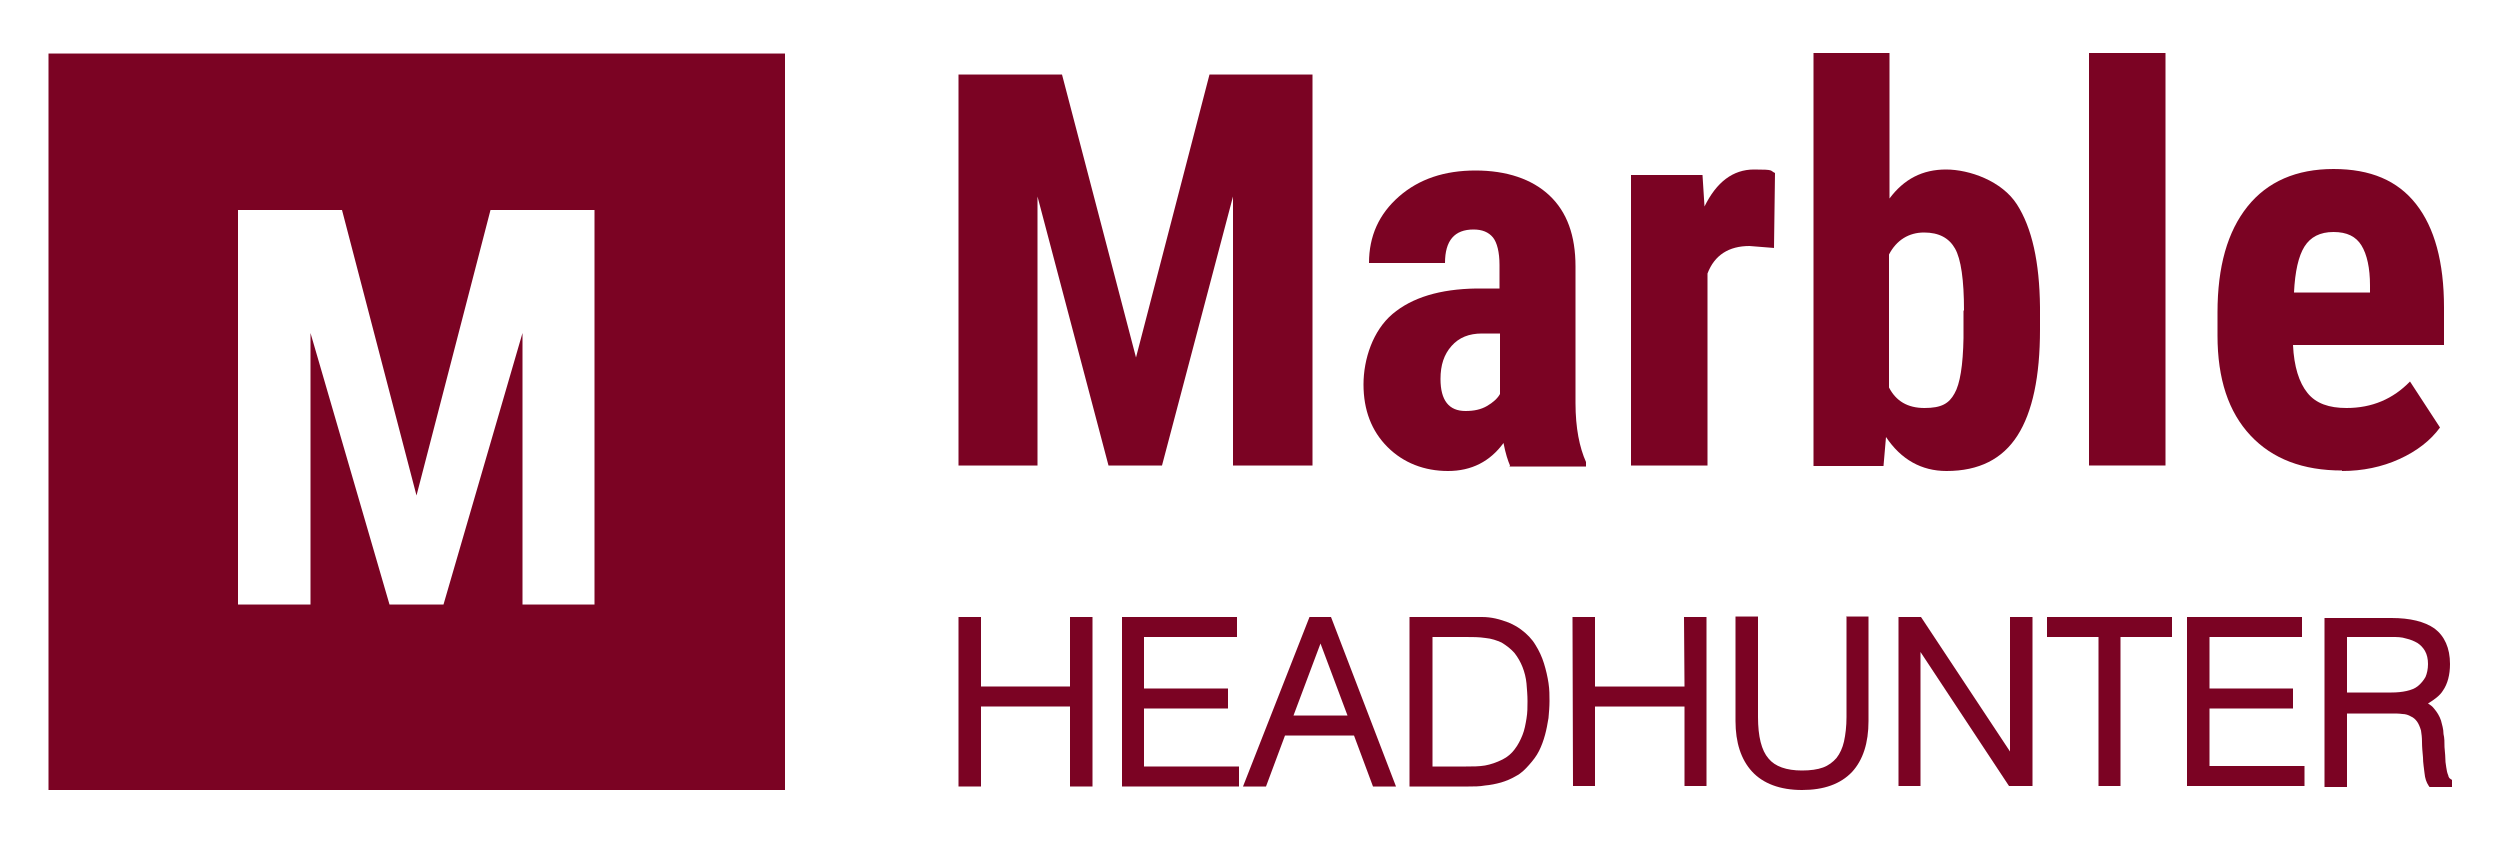
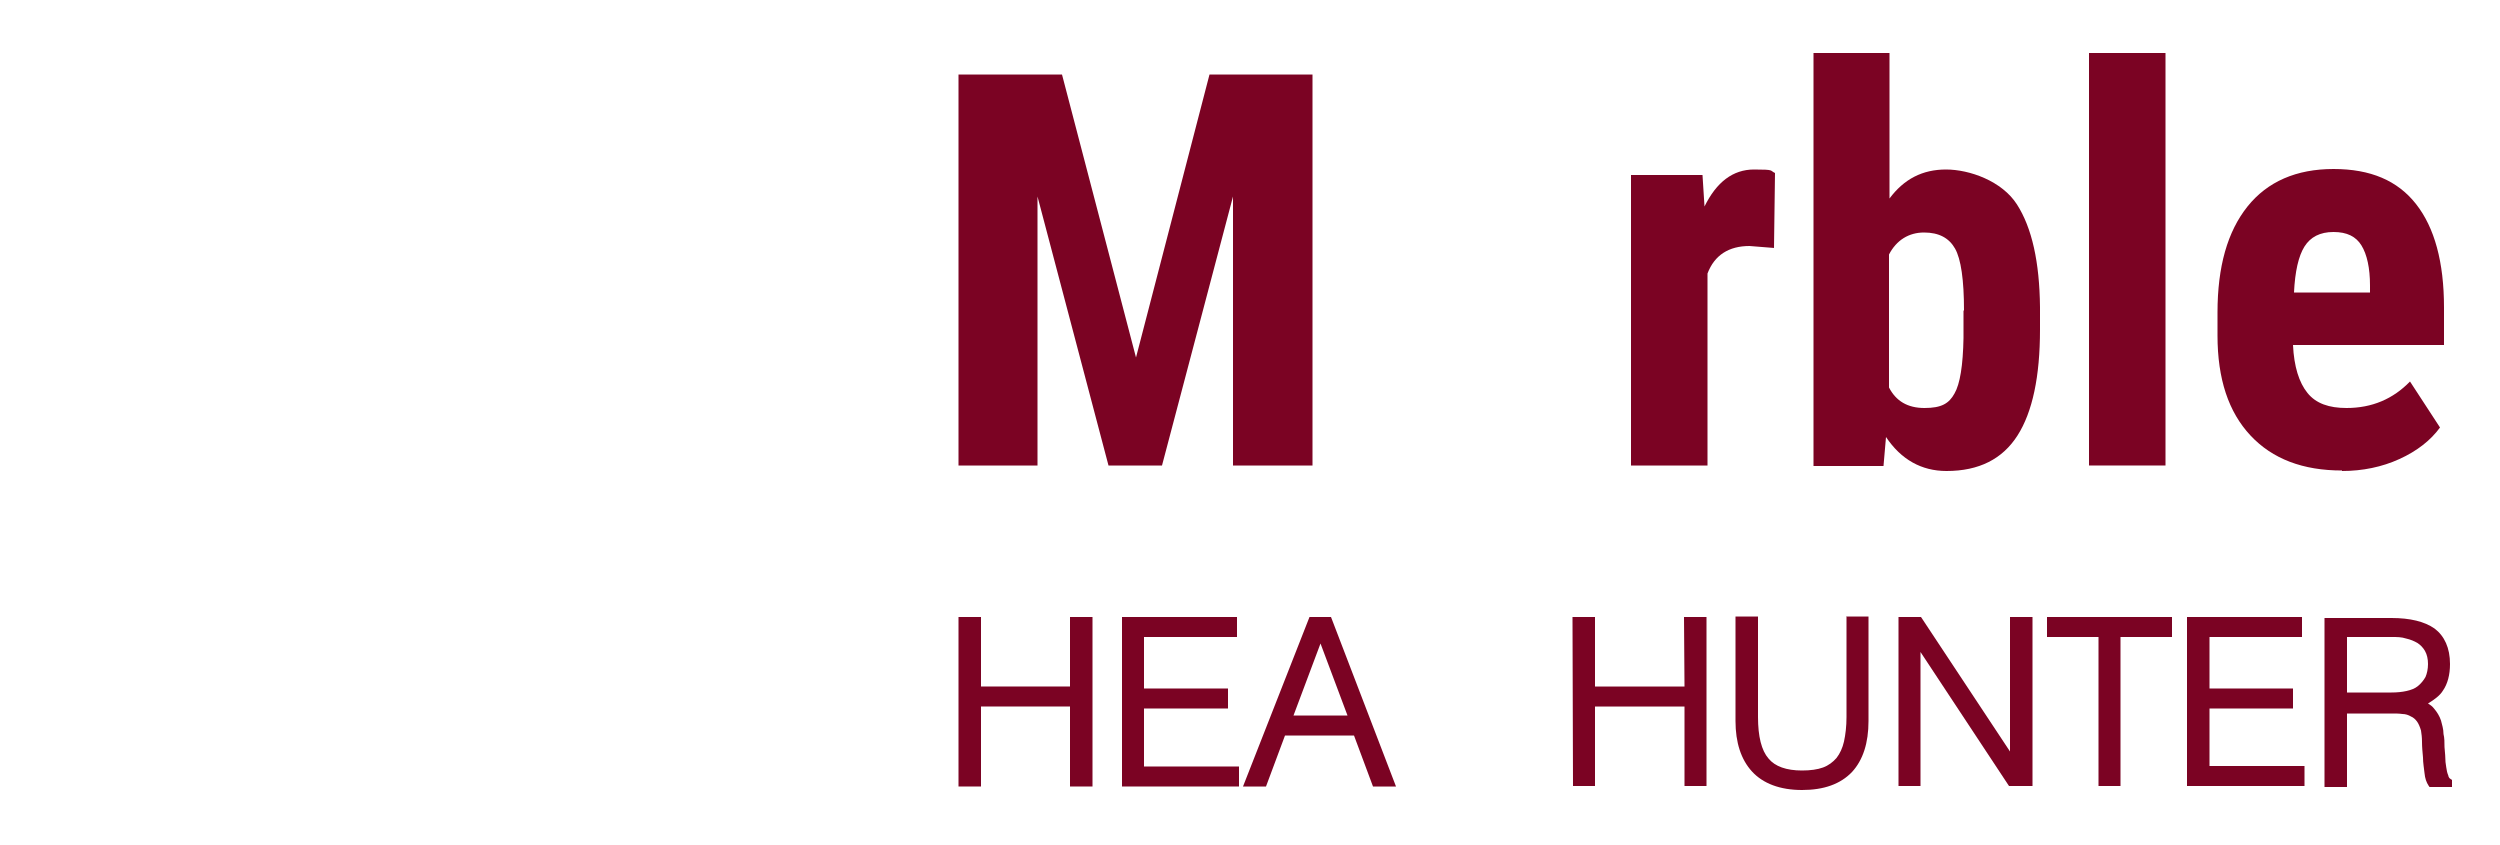
<svg xmlns="http://www.w3.org/2000/svg" width="500" height="169" viewBox="0 0 500 169" fill="none">
  <path d="M212.4 14.9L227.2 71.5L241.9 14.9H262.5V93.1H246.6V39.3L232.4 93.1H221.7L207.5 39.3V93.1H191.7V14.9H212.3H212.4Z" fill="#7B0323" />
-   <path d="M302 93.1C301.6 92.2 301.1 90.7 300.7 88.6C298 92.3 294.3 94.2 289.6 94.2C284.9 94.2 280.7 92.6 277.5 89.4C274.3 86.2 272.7 82 272.7 76.9C272.7 71.8 274.6 66.1 278.5 62.8C282.4 59.5 288 57.8 295.3 57.7H299.9V53C299.9 50.4 299.4 48.5 298.6 47.5C297.7 46.4 296.4 45.9 294.7 45.9C290.9 45.9 289 48.1 289 52.6H273.8C273.8 47.2 275.8 42.8 279.8 39.3C283.8 35.8 288.9 34.1 295.1 34.1C301.3 34.1 306.4 35.8 309.9 39.1C313.4 42.4 315.1 47.1 315.1 53.3V80.6C315.1 85.6 315.9 89.5 317.2 92.4V93.3H301.9L302 93.1ZM293.1 82.2C294.8 82.2 296.2 81.9 297.4 81.2C298.6 80.5 299.5 79.7 300 78.8V66.7H296.4C293.8 66.7 291.8 67.5 290.3 69.2C288.8 70.9 288.1 73 288.1 75.8C288.1 80.1 289.8 82.2 293.1 82.2Z" fill="#7B0323" />
  <path d="M354.9 49.6L349.9 49.2C345.8 49.2 342.9 51 341.5 54.7V93.1H326.2V35H340.5L340.9 41.3C343.3 36.4 346.6 33.9 350.8 33.9C355 33.9 353.9 34.1 355 34.6L354.8 49.6H354.9Z" fill="#7B0323" />
  <path d="M408 65.9C408 75.3 406.5 82.4 403.5 87.1C400.5 91.8 395.8 94.2 389.3 94.2C384.3 94.2 380.2 91.9 377.2 87.4L376.7 93.2H362.7V10.6H377.9V39.7C380.8 35.8 384.5 33.9 389.2 33.9C393.9 33.9 400.4 36.2 403.4 40.9C406.4 45.6 407.9 52.4 408 61.4V65.9ZM392.8 62.1C392.8 56 392.2 51.8 391 49.7C389.8 47.6 387.8 46.5 384.8 46.5C381.8 46.5 379.3 48 377.8 50.9V77.5C379.2 80.2 381.5 81.6 384.9 81.6C388.3 81.6 389.8 80.7 390.9 78.7C392 76.8 392.6 73.1 392.7 67.6V62.1H392.8Z" fill="#7B0323" />
  <path d="M433.1 93.1H417.8V10.6H433.1V93.1Z" fill="#7B0323" />
  <path d="M468.4 94.1C460.6 94.1 454.5 91.8 450.1 87.1C445.7 82.4 443.5 75.8 443.5 67.1V62.5C443.5 53.3 445.5 46.3 449.5 41.3C453.5 36.3 459.3 33.8 466.7 33.8C474.1 33.8 479.5 36.1 483.2 40.8C486.9 45.5 488.8 52.4 488.8 61.5V69H458.6C458.8 73.3 459.8 76.5 461.5 78.6C463.2 80.7 465.8 81.6 469.3 81.6C474.4 81.6 478.6 79.8 482 76.3L488 85.5C486.1 88.1 483.4 90.2 479.9 91.8C476.4 93.4 472.5 94.2 468.4 94.2V94.1ZM458.8 58.5H474V57.1C474 53.6 473.4 50.9 472.3 49.1C471.2 47.3 469.4 46.4 466.7 46.4C464 46.4 462.1 47.4 460.9 49.3C459.7 51.2 459 54.3 458.8 58.5Z" fill="#7B0323" />
  <path d="M490 155.7C489.9 155.7 489.8 155.5 489.7 155.3C489.7 155.1 489.5 154.8 489.4 154.3C489.3 153.8 489.2 153.2 489.1 152.4C489.1 151.6 489 150.6 488.9 149.4C488.9 148.5 488.9 147.6 488.7 146.8C488.7 145.8 488.4 144.9 488.2 144.1C487.9 143.2 487.4 142.4 486.8 141.7C486.5 141.3 486.1 141 485.6 140.7C486.9 139.9 488 139.1 488.6 138.1C489.5 136.8 490 135 490 132.8C490 129.6 488.9 127.2 486.9 125.7C484.9 124.3 482 123.6 478.3 123.6H464.9V157.4H469.4V142.7H478.4C479.1 142.7 479.8 142.7 480.5 142.8C481.1 142.8 481.7 143 482.2 143.3C482.7 143.5 483.1 143.9 483.4 144.3C483.7 144.7 484 145.4 484.2 146.1C484.3 146.7 484.4 147.5 484.4 148.4C484.4 149.4 484.5 150.4 484.6 151.5C484.6 152.6 484.8 153.6 484.9 154.6C485 155.7 485.3 156.5 485.7 157.1L485.9 157.4H490.4V156L490.1 155.8L490 155.7ZM469.4 127.4H478.4C479.4 127.4 480.3 127.4 481.2 127.7C482.1 127.9 482.8 128.2 483.5 128.6C484.1 129 484.6 129.5 485 130.2C485.4 130.9 485.6 131.8 485.6 132.8C485.6 133.8 485.4 134.7 485.1 135.4C484.7 136.1 484.2 136.7 483.6 137.2C483 137.7 482.2 138 481.3 138.2C480.4 138.4 479.4 138.5 478.3 138.5H469.4V127.4Z" fill="#7B0323" />
  <path d="M261.9 123.4L248.6 157.3H253.2L257 147.1H270.8L274.6 157.3H279.2L266.2 123.4H261.8H261.9ZM258.7 143.1L264.1 128.7L269.5 143.1H258.8H258.7Z" fill="#7B0323" />
  <path d="M214 123.4V137.3H196.2V123.4H191.7V157.3H196.2V141.3H214V157.3H218.5V123.4H214Z" fill="#7B0323" />
  <path d="M228.8 153.3V141.7H245.6V137.7H228.8V127.4H247.4V123.4H224.4V157.3H247.8V153.3H228.8Z" fill="#7B0323" />
-   <path d="M308.8 132.7C308.4 131.4 307.8 130.1 307.1 129C306.4 127.8 305.4 126.8 304.2 125.9C303.4 125.3 302.6 124.9 301.7 124.5C300.9 124.2 300 123.9 299.1 123.7C298.2 123.5 297.3 123.4 296.4 123.4C295.5 123.4 294.6 123.4 293.7 123.4H281.9V157.3H293.7C294.8 157.3 295.9 157.3 297 157.1C298.1 157 299.1 156.8 300.2 156.5C301.2 156.2 302.2 155.8 303.2 155.2C304.2 154.7 305 153.9 305.8 153C306.6 152.1 307.3 151.2 307.8 150.2C308.3 149.2 308.7 148.1 309 147C309.3 145.9 309.5 144.8 309.7 143.6C309.8 142.5 309.9 141.3 309.9 140.2C309.9 139.1 309.9 137.9 309.7 136.6C309.5 135.3 309.2 134 308.8 132.7ZM305.5 140.3C305.5 141.4 305.5 142.5 305.3 143.7C305.1 144.9 304.9 146 304.5 147C304.1 148 303.6 149 302.9 149.9C302.3 150.7 301.5 151.4 300.5 151.9C299.3 152.5 298.1 152.9 297 153.1C295.8 153.3 294.5 153.3 293.2 153.3H286.5V127.4H293.2C294.5 127.4 295.8 127.4 297.1 127.6C298.3 127.7 299.4 128.1 300.3 128.5C301.3 129.1 302.2 129.8 302.9 130.6C303.6 131.5 304.1 132.4 304.5 133.4C304.9 134.4 305.2 135.6 305.3 136.7C305.4 137.9 305.5 139.1 305.5 140.2V140.3Z" fill="#7B0323" />
  <path d="M336.8 123.4L336.9 137.3H319V123.4H314.5L314.6 157.2H319V141.3H336.9V157.2H341.3V123.4H336.8Z" fill="#7B0323" />
  <path d="M369.3 123.4V143.4C369.3 145.3 369.1 146.9 368.8 148.3C368.5 149.6 368 150.7 367.3 151.6C366.6 152.4 365.7 153.1 364.6 153.5C363.5 153.9 362.1 154.1 360.4 154.1C357.3 154.1 355 153.3 353.7 151.7C352.3 150.1 351.6 147.3 351.6 143.4V123.3H347.1V144.2C347.1 148.5 348.2 151.9 350.4 154.3C352.6 156.7 356 158 360.4 158C364.8 158 368.1 156.8 370.4 154.4C372.6 152 373.7 148.6 373.7 144.2V123.3H369.2L369.3 123.4Z" fill="#7B0323" />
  <path d="M402 123.4V150.3L384.2 123.4H379.7V157.2H384.1V130.4L401.8 157.2H406.5V123.4H402Z" fill="#7B0323" />
  <path d="M409.4 127.4H419.7V157.2H424.1V127.4H434.4V123.4H409.4V127.4Z" fill="#7B0323" />
  <path d="M441.9 141.7H458.6V137.7H441.9V127.4H460.4V123.4H437.4V157.2H460.9V153.2H441.9V141.7Z" fill="#7B0323" />
-   <path d="M9.7 10.7V158H157V10.7H9.7ZM119 120.9H104.5V66.6L88.7 120.9H77.9L62.1 66.6V120.9H47.6V42H68.4L83.3 99.1L98.1 42H118.9V120.9H119Z" fill="#7B0323" />
</svg>